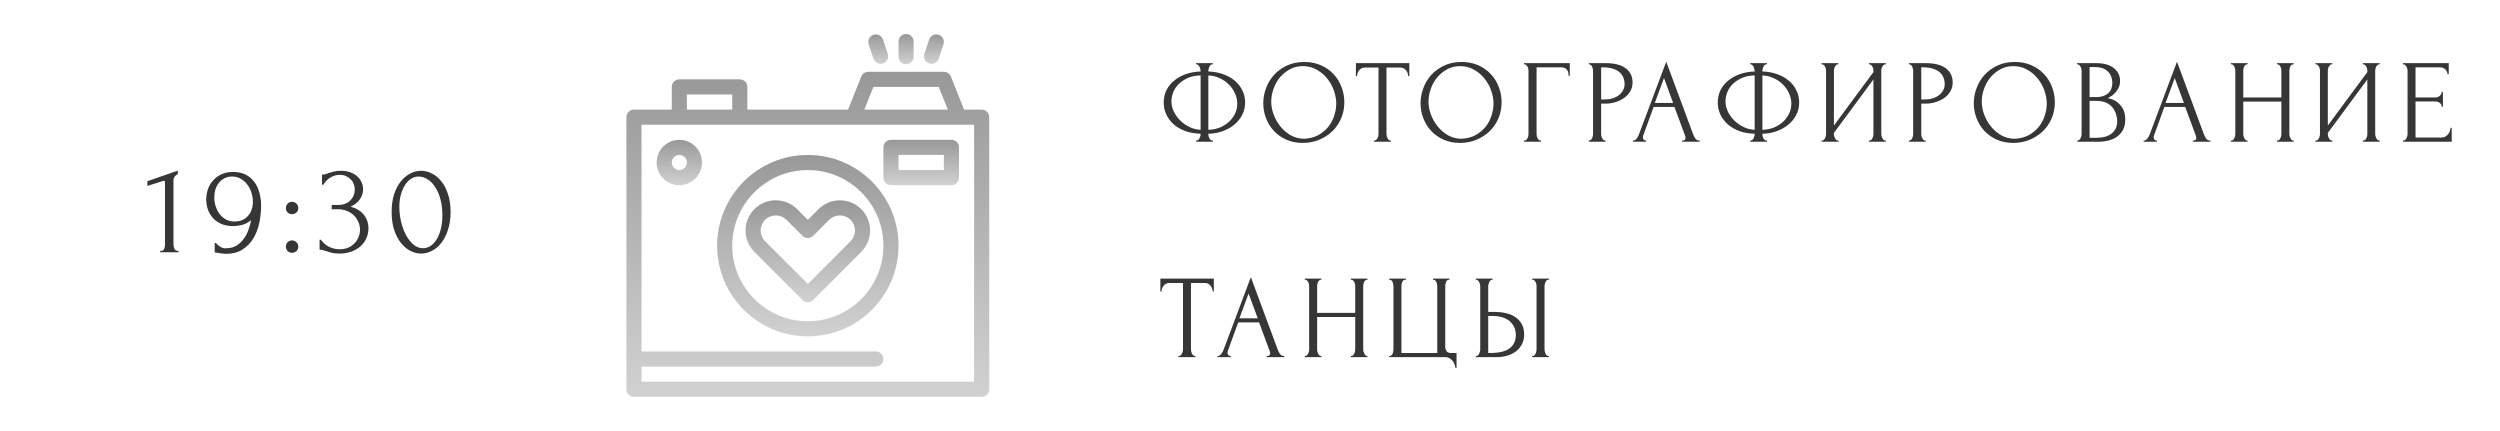
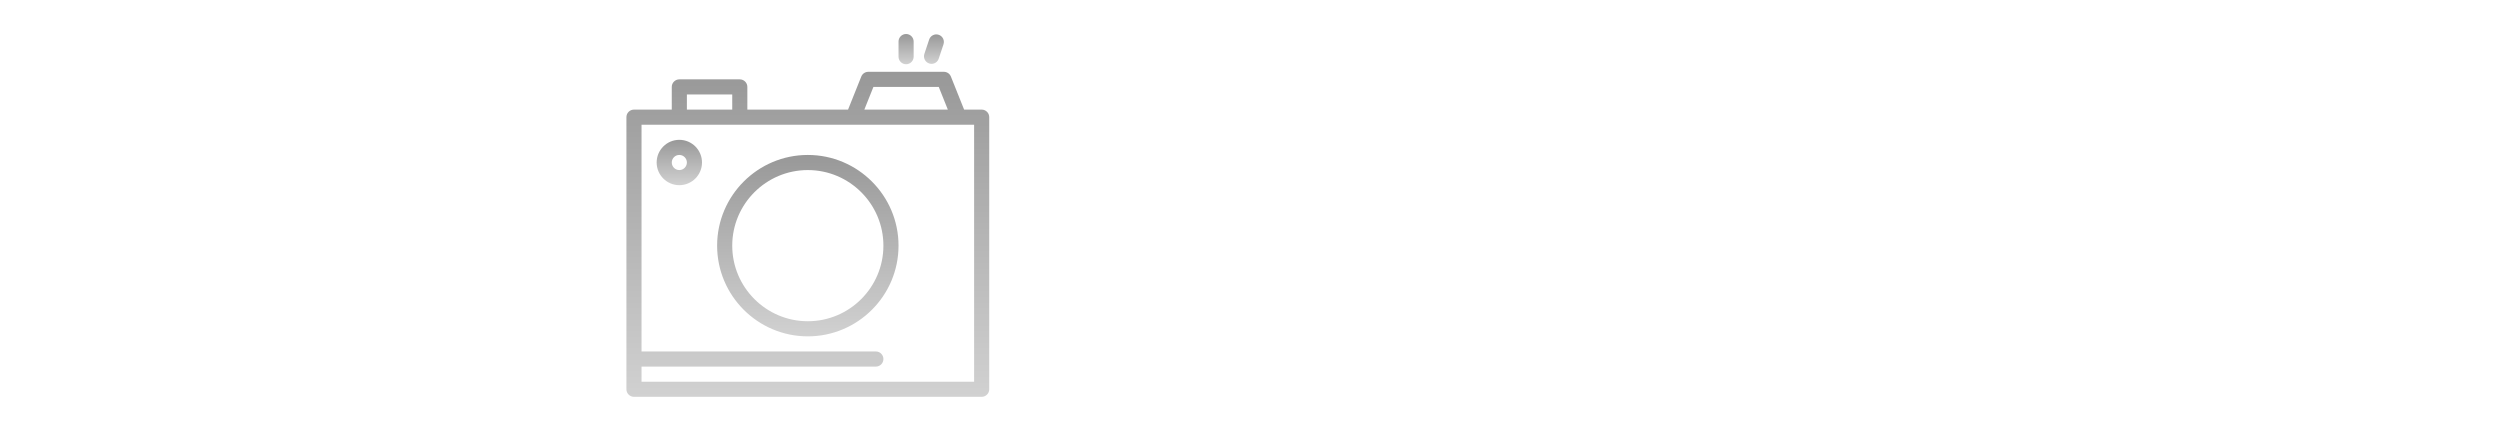
<svg xmlns="http://www.w3.org/2000/svg" width="441" height="76" viewBox="0 0 441 76" fill="none">
-   <path d="M28.253 44.5V44.27C28.622 44.27 28.852 44.163 28.944 43.948C29.051 43.718 29.105 43.45 29.105 43.143V32.126C29.105 31.973 29.028 31.896 28.875 31.896C28.813 31.896 28.729 31.919 28.622 31.965L26 32.793V31.965L31.358 30.102V30.723C31.113 30.83 30.914 30.999 30.761 31.229C30.622 31.459 30.569 31.727 30.599 32.034V43.051C30.599 43.373 30.653 43.657 30.761 43.902C30.868 44.147 31.113 44.27 31.497 44.27V44.5H28.253ZM41.345 39.072C41.897 39.072 42.38 38.98 42.794 38.796C43.208 38.597 43.545 38.336 43.806 38.014C44.082 37.692 44.281 37.324 44.404 36.91C44.542 36.496 44.611 36.067 44.611 35.622C44.611 35.085 44.527 34.549 44.358 34.012C44.205 33.475 43.967 33 43.645 32.586C43.338 32.157 42.955 31.812 42.495 31.551C42.05 31.275 41.537 31.137 40.954 31.137C40.433 31.137 39.973 31.244 39.574 31.459C39.191 31.658 38.861 31.934 38.585 32.287C38.324 32.624 38.125 33.015 37.987 33.46C37.864 33.905 37.803 34.357 37.803 34.817C37.803 35.338 37.88 35.852 38.033 36.358C38.202 36.864 38.432 37.324 38.723 37.738C39.03 38.137 39.398 38.459 39.827 38.704C40.272 38.949 40.778 39.072 41.345 39.072ZM38.102 42.867C38.347 43.174 38.639 43.419 38.976 43.603C39.329 43.787 39.658 43.848 39.965 43.787C40.624 43.787 41.207 43.634 41.713 43.327C42.219 43.02 42.648 42.614 43.001 42.108C43.369 41.602 43.653 41.058 43.852 40.475C44.067 39.877 44.212 39.325 44.289 38.819C43.844 39.218 43.346 39.494 42.794 39.647C42.257 39.8 41.682 39.877 41.069 39.877C40.287 39.877 39.597 39.747 38.999 39.486C38.416 39.21 37.926 38.857 37.527 38.428C37.144 37.983 36.852 37.477 36.653 36.91C36.469 36.343 36.377 35.76 36.377 35.162C36.377 34.564 36.477 33.974 36.676 33.391C36.875 32.808 37.174 32.295 37.573 31.85C37.972 31.39 38.462 31.022 39.045 30.746C39.643 30.47 40.333 30.332 41.115 30.332C41.989 30.332 42.733 30.493 43.346 30.815C43.975 31.137 44.488 31.574 44.887 32.126C45.286 32.663 45.577 33.291 45.761 34.012C45.96 34.733 46.06 35.484 46.06 36.266C46.06 37.278 45.953 38.298 45.738 39.325C45.523 40.337 45.171 41.249 44.68 42.062C44.205 42.859 43.568 43.511 42.771 44.017C41.989 44.523 41.031 44.776 39.896 44.776C39.681 44.776 39.413 44.753 39.091 44.707C38.769 44.661 38.516 44.623 38.332 44.592C38.225 44.577 38.11 44.561 37.987 44.546C37.88 44.531 37.841 44.523 37.872 44.523V42.867H38.102ZM50.435 36.703C50.435 36.396 50.535 36.136 50.734 35.921C50.949 35.706 51.209 35.599 51.516 35.599C51.822 35.599 52.083 35.706 52.298 35.921C52.513 36.136 52.62 36.396 52.62 36.703C52.62 37.01 52.513 37.27 52.298 37.485C52.083 37.684 51.822 37.784 51.516 37.784C51.209 37.784 50.949 37.684 50.734 37.485C50.535 37.27 50.435 37.01 50.435 36.703ZM50.435 43.511C50.435 43.204 50.535 42.944 50.734 42.729C50.949 42.514 51.209 42.407 51.516 42.407C51.822 42.407 52.083 42.514 52.298 42.729C52.513 42.944 52.62 43.204 52.62 43.511C52.62 43.818 52.513 44.078 52.298 44.293C52.083 44.492 51.822 44.592 51.516 44.592C51.209 44.592 50.949 44.492 50.734 44.293C50.535 44.078 50.435 43.818 50.435 43.511ZM56.81 30.792H57.017C57.139 30.792 57.27 30.769 57.408 30.723C57.546 30.677 57.699 30.623 57.868 30.562C58.129 30.47 58.443 30.378 58.811 30.286C59.179 30.179 59.631 30.125 60.168 30.125C60.781 30.125 61.325 30.217 61.801 30.401C62.291 30.57 62.698 30.807 63.02 31.114C63.357 31.405 63.61 31.75 63.779 32.149C63.963 32.548 64.055 32.962 64.055 33.391C64.055 33.989 63.871 34.564 63.503 35.116C63.15 35.668 62.598 36.113 61.847 36.45C62.905 36.757 63.694 37.247 64.216 37.922C64.737 38.597 64.998 39.363 64.998 40.222C64.998 40.866 64.875 41.464 64.63 42.016C64.4 42.553 64.055 43.028 63.595 43.442C63.15 43.841 62.614 44.155 61.985 44.385C61.356 44.615 60.651 44.73 59.869 44.73C59.286 44.73 58.803 44.676 58.42 44.569C58.036 44.462 57.715 44.362 57.454 44.27C57.285 44.209 57.132 44.163 56.994 44.132C56.856 44.086 56.718 44.063 56.58 44.063H56.373V42.292H56.603C57.002 42.844 57.492 43.266 58.075 43.557C58.673 43.833 59.286 43.971 59.915 43.971C60.467 43.971 60.965 43.879 61.41 43.695C61.855 43.496 62.23 43.235 62.537 42.913C62.859 42.591 63.096 42.223 63.25 41.809C63.419 41.395 63.503 40.966 63.503 40.521C63.503 40.061 63.411 39.616 63.227 39.187C63.043 38.742 62.782 38.351 62.445 38.014C62.108 37.677 61.694 37.408 61.203 37.209C60.727 37.01 60.183 36.91 59.57 36.91H58.512V36.151H59.685C60.16 36.151 60.574 36.074 60.927 35.921C61.295 35.768 61.602 35.561 61.847 35.3C62.092 35.039 62.276 34.748 62.399 34.426C62.522 34.104 62.583 33.767 62.583 33.414C62.583 33.092 62.522 32.778 62.399 32.471C62.291 32.164 62.123 31.896 61.893 31.666C61.663 31.421 61.379 31.221 61.042 31.068C60.72 30.915 60.344 30.838 59.915 30.838C59.394 30.838 58.872 30.984 58.351 31.275C57.83 31.566 57.392 32.003 57.04 32.586H56.81V30.792ZM69.087 37.37C69.087 36.189 69.233 35.147 69.524 34.242C69.831 33.337 70.23 32.586 70.72 31.988C71.211 31.375 71.763 30.915 72.376 30.608C73.005 30.286 73.641 30.125 74.285 30.125C74.929 30.125 75.566 30.286 76.194 30.608C76.823 30.915 77.375 31.375 77.85 31.988C78.341 32.586 78.732 33.337 79.023 34.242C79.33 35.147 79.483 36.189 79.483 37.37C79.483 38.566 79.33 39.624 79.023 40.544C78.732 41.449 78.341 42.215 77.85 42.844C77.375 43.457 76.823 43.925 76.194 44.247C75.566 44.569 74.929 44.73 74.285 44.73C73.641 44.73 73.005 44.569 72.376 44.247C71.763 43.925 71.211 43.457 70.72 42.844C70.23 42.215 69.831 41.449 69.524 40.544C69.233 39.624 69.087 38.566 69.087 37.37ZM78.034 37.968C78.034 36.864 77.912 35.89 77.666 35.047C77.421 34.188 77.099 33.475 76.7 32.908C76.317 32.325 75.872 31.888 75.366 31.597C74.876 31.29 74.37 31.137 73.848 31.137C73.327 31.137 72.852 31.29 72.422 31.597C72.008 31.888 71.656 32.279 71.364 32.77C71.073 33.261 70.843 33.828 70.674 34.472C70.521 35.116 70.444 35.791 70.444 36.496C70.444 37.339 70.544 38.198 70.743 39.072C70.943 39.931 71.226 40.713 71.594 41.418C71.962 42.108 72.399 42.675 72.905 43.12C73.427 43.565 73.994 43.787 74.607 43.787C75.052 43.787 75.481 43.664 75.895 43.419C76.309 43.158 76.67 42.783 76.976 42.292C77.298 41.801 77.551 41.196 77.735 40.475C77.935 39.754 78.034 38.919 78.034 37.968Z" fill="#363636" />
  <g clip-path="url(#clip0_4972_3038)">
    <path d="M173.167 19.334H170.069L167.738 13.505C167.536 12.999 167.045 12.667 166.5 12.667H153.167C152.621 12.667 152.131 12.999 151.929 13.505L149.597 19.334H131.833V15.334C131.833 14.597 131.236 14 130.5 14H119.833C119.097 14 118.5 14.597 118.5 15.334V19.334H111.833C111.097 19.334 110.5 19.93 110.5 20.667V68.667C110.5 69.403 111.097 70 111.833 70H173.167C173.903 70 174.5 69.403 174.5 68.667V20.667C174.5 19.93 173.903 19.334 173.167 19.334ZM154.069 15.334H165.597L167.197 19.334H152.47L154.069 15.334ZM121.167 16.667H129.167V19.334H121.167V16.667ZM171.833 67.334H113.167V64.667H154.5C155.236 64.667 155.833 64.07 155.833 63.334C155.833 62.597 155.236 62 154.5 62H113.167V22H150.522H150.527H169.163C169.164 22 169.166 22 169.167 22C169.169 22 169.172 22 169.174 22H171.833V67.334H171.833Z" fill="url(#paint0_linear_4972_3038)" />
    <path d="M142.5 27.334C133.678 27.334 126.5 34.511 126.5 43.334C126.5 52.156 133.678 59.334 142.5 59.334C151.322 59.334 158.5 52.156 158.5 43.334C158.5 34.511 151.322 27.334 142.5 27.334ZM142.5 56.667C135.148 56.667 129.167 50.685 129.167 43.333C129.167 35.981 135.148 30 142.5 30C149.852 30 155.833 35.981 155.833 43.334C155.833 50.686 149.852 56.667 142.5 56.667Z" fill="url(#paint1_linear_4972_3038)" />
-     <path d="M167.833 24.666H157.167C156.431 24.666 155.833 25.263 155.833 26V31.333C155.833 32.07 156.431 32.667 157.167 32.667H167.833C168.57 32.667 169.167 32.07 169.167 31.333V26C169.167 25.264 168.57 24.666 167.833 24.666ZM166.5 30H158.5V27.333H166.5V30Z" fill="url(#paint2_linear_4972_3038)" />
    <path d="M119.833 24.666C117.628 24.666 115.833 26.461 115.833 28.666C115.833 30.872 117.628 32.666 119.833 32.666C122.039 32.666 123.833 30.872 123.833 28.666C123.833 26.461 122.039 24.666 119.833 24.666ZM119.833 30C119.098 30 118.5 29.402 118.5 28.666C118.5 27.931 119.098 27.333 119.833 27.333C120.569 27.333 121.167 27.931 121.167 28.666C121.167 29.402 120.568 30 119.833 30Z" fill="url(#paint3_linear_4972_3038)" />
-     <path d="M144.386 36.896L142.5 38.781L140.614 36.896C139.607 35.888 138.268 35.334 136.843 35.334C135.418 35.334 134.079 35.888 133.072 36.896C130.992 38.975 130.992 42.359 133.072 44.438L141.557 52.923C141.817 53.184 142.159 53.314 142.5 53.314C142.841 53.314 143.182 53.184 143.443 52.923L151.928 44.438C154.007 42.358 154.007 38.975 151.928 36.896C149.848 34.816 146.465 34.816 144.386 36.896ZM150.042 42.552L142.5 50.095L134.958 42.552C133.918 41.513 133.918 39.821 134.958 38.781C135.461 38.278 136.131 38 136.843 38C137.555 38 138.225 38.278 138.729 38.781L141.557 41.61C142.078 42.13 142.922 42.13 143.443 41.61L146.271 38.781C147.311 37.742 149.003 37.741 150.042 38.781C151.082 39.821 151.082 41.513 150.042 42.552Z" fill="url(#paint4_linear_4972_3038)" />
    <path d="M159.833 11.333C160.57 11.333 161.167 10.736 161.167 10V7.333C161.167 6.597 160.57 6 159.833 6C159.097 6 158.5 6.597 158.5 7.333V10C158.5 10.736 159.097 11.333 159.833 11.333Z" fill="url(#paint5_linear_4972_3038)" />
-     <path d="M154.078 10.353C154.264 10.912 154.785 11.265 155.343 11.265C155.483 11.265 155.625 11.243 155.765 11.196C156.463 10.964 156.841 10.208 156.608 9.51L155.765 6.98C155.532 6.282 154.777 5.904 154.078 6.137C153.38 6.369 153.002 7.125 153.235 7.823L154.078 10.353Z" fill="url(#paint6_linear_4972_3038)" />
    <path d="M163.902 11.196C164.042 11.243 164.184 11.265 164.324 11.265C164.882 11.265 165.402 10.912 165.588 10.353L166.432 7.823C166.664 7.125 166.287 6.369 165.588 6.137C164.89 5.904 164.135 6.281 163.902 6.98L163.059 9.51C162.826 10.208 163.203 10.964 163.902 11.196Z" fill="url(#paint7_linear_4972_3038)" />
  </g>
-   <path d="M210.989 11.14H213.95V11.35H213.782C213.684 11.364 213.593 11.413 213.509 11.497C213.439 11.581 213.376 11.679 213.32 11.791C213.264 11.903 213.222 12.029 213.194 12.169C213.166 12.295 213.152 12.407 213.152 12.505V12.61C214.118 12.638 214.993 12.799 215.777 13.093C216.575 13.373 217.261 13.758 217.835 14.248C218.409 14.738 218.85 15.312 219.158 15.97C219.48 16.614 219.641 17.314 219.641 18.07C219.641 18.896 219.459 19.645 219.095 20.317C218.745 20.989 218.269 21.563 217.667 22.039C217.065 22.515 216.372 22.893 215.588 23.173C214.818 23.439 214.006 23.579 213.152 23.593V23.698C213.152 23.796 213.166 23.908 213.194 24.034C213.222 24.16 213.264 24.279 213.32 24.391C213.39 24.503 213.467 24.601 213.551 24.685C213.635 24.755 213.733 24.79 213.845 24.79H213.95V25H210.989V24.79H211.094C211.192 24.79 211.283 24.755 211.367 24.685C211.465 24.601 211.542 24.503 211.598 24.391C211.654 24.279 211.696 24.16 211.724 24.034C211.766 23.908 211.787 23.796 211.787 23.698V23.593C210.807 23.565 209.918 23.411 209.12 23.131C208.322 22.837 207.636 22.445 207.062 21.955C206.502 21.451 206.061 20.87 205.739 20.212C205.431 19.554 205.277 18.84 205.277 18.07C205.277 17.258 205.445 16.523 205.781 15.865C206.131 15.193 206.6 14.626 207.188 14.164C207.776 13.688 208.462 13.317 209.246 13.051C210.044 12.785 210.891 12.638 211.787 12.61V12.505C211.787 12.407 211.766 12.295 211.724 12.169C211.696 12.029 211.654 11.903 211.598 11.791C211.542 11.679 211.472 11.581 211.388 11.497C211.304 11.413 211.213 11.364 211.115 11.35H210.989V11.14ZM206.642 17.86C206.642 18.476 206.782 19.085 207.062 19.687C207.356 20.275 207.741 20.807 208.217 21.283C208.693 21.745 209.239 22.123 209.855 22.417C210.471 22.711 211.115 22.872 211.787 22.9V13.303C210.947 13.317 210.205 13.464 209.561 13.744C208.917 14.024 208.378 14.381 207.944 14.815C207.51 15.235 207.181 15.718 206.957 16.264C206.747 16.796 206.642 17.328 206.642 17.86ZM218.255 18.28C218.255 17.664 218.122 17.062 217.856 16.474C217.59 15.886 217.226 15.361 216.764 14.899C216.302 14.437 215.763 14.066 215.147 13.786C214.531 13.492 213.866 13.331 213.152 13.303V22.9C213.936 22.872 214.643 22.725 215.273 22.459C215.903 22.179 216.435 21.829 216.869 21.409C217.317 20.975 217.66 20.492 217.898 19.96C218.136 19.414 218.255 18.854 218.255 18.28ZM230.085 10.93C231.177 10.93 232.157 11.126 233.025 11.518C233.893 11.896 234.628 12.414 235.23 13.072C235.846 13.716 236.315 14.472 236.637 15.34C236.973 16.194 237.141 17.09 237.141 18.028C237.141 19.078 236.945 20.044 236.553 20.926C236.175 21.808 235.65 22.564 234.978 23.194C234.306 23.824 233.522 24.321 232.626 24.685C231.744 25.035 230.799 25.21 229.791 25.21C228.713 25.21 227.74 25.014 226.872 24.622C226.018 24.23 225.29 23.712 224.688 23.068C224.1 22.424 223.645 21.682 223.323 20.842C223.001 20.002 222.84 19.127 222.84 18.217C222.84 17.321 223.001 16.439 223.323 15.571C223.645 14.689 224.114 13.905 224.73 13.219C225.36 12.533 226.123 11.98 227.019 11.56C227.915 11.14 228.937 10.93 230.085 10.93ZM230.064 24.475C231.002 24.433 231.821 24.223 232.521 23.845C233.235 23.453 233.83 22.963 234.306 22.375C234.782 21.773 235.132 21.115 235.356 20.401C235.594 19.687 235.713 18.98 235.713 18.28C235.713 17.51 235.573 16.733 235.293 15.949C235.013 15.165 234.614 14.458 234.096 13.828C233.578 13.184 232.955 12.666 232.227 12.274C231.513 11.868 230.708 11.665 229.812 11.665C228.944 11.665 228.167 11.861 227.481 12.253C226.795 12.631 226.207 13.121 225.717 13.723C225.241 14.325 224.877 14.997 224.625 15.739C224.373 16.481 224.247 17.209 224.247 17.923C224.247 18.693 224.394 19.47 224.688 20.254C224.982 21.024 225.388 21.724 225.906 22.354C226.424 22.984 227.033 23.495 227.733 23.887C228.447 24.279 229.224 24.475 230.064 24.475ZM245.248 24.79H245.353V25H242.371V24.79H242.476C242.588 24.79 242.686 24.748 242.77 24.664C242.854 24.58 242.924 24.482 242.98 24.37C243.05 24.258 243.099 24.139 243.127 24.013C243.155 23.873 243.169 23.747 243.169 23.635V11.917H240.733C240.509 11.917 240.313 11.966 240.145 12.064C239.977 12.162 239.837 12.288 239.725 12.442C239.613 12.582 239.529 12.743 239.473 12.925C239.417 13.093 239.389 13.261 239.389 13.429H239.179V11.14H248.608V13.429H248.398C248.398 13.261 248.37 13.093 248.314 12.925C248.258 12.743 248.174 12.582 248.062 12.442C247.95 12.288 247.81 12.162 247.642 12.064C247.474 11.966 247.278 11.917 247.054 11.917H244.576V23.635C244.576 23.747 244.59 23.873 244.618 24.013C244.646 24.139 244.688 24.258 244.744 24.37C244.814 24.482 244.884 24.58 244.954 24.664C245.038 24.748 245.136 24.79 245.248 24.79ZM257.828 10.93C258.92 10.93 259.9 11.126 260.768 11.518C261.636 11.896 262.371 12.414 262.973 13.072C263.589 13.716 264.058 14.472 264.38 15.34C264.716 16.194 264.884 17.09 264.884 18.028C264.884 19.078 264.688 20.044 264.296 20.926C263.918 21.808 263.393 22.564 262.721 23.194C262.049 23.824 261.265 24.321 260.369 24.685C259.487 25.035 258.542 25.21 257.534 25.21C256.456 25.21 255.483 25.014 254.615 24.622C253.761 24.23 253.033 23.712 252.431 23.068C251.843 22.424 251.388 21.682 251.066 20.842C250.744 20.002 250.583 19.127 250.583 18.217C250.583 17.321 250.744 16.439 251.066 15.571C251.388 14.689 251.857 13.905 252.473 13.219C253.103 12.533 253.866 11.98 254.762 11.56C255.658 11.14 256.68 10.93 257.828 10.93ZM257.807 24.475C258.745 24.433 259.564 24.223 260.264 23.845C260.978 23.453 261.573 22.963 262.049 22.375C262.525 21.773 262.875 21.115 263.099 20.401C263.337 19.687 263.456 18.98 263.456 18.28C263.456 17.51 263.316 16.733 263.036 15.949C262.756 15.165 262.357 14.458 261.839 13.828C261.321 13.184 260.698 12.666 259.97 12.274C259.256 11.868 258.451 11.665 257.555 11.665C256.687 11.665 255.91 11.861 255.224 12.253C254.538 12.631 253.95 13.121 253.46 13.723C252.984 14.325 252.62 14.997 252.368 15.739C252.116 16.481 251.99 17.209 251.99 17.923C251.99 18.693 252.137 19.47 252.431 20.254C252.725 21.024 253.131 21.724 253.649 22.354C254.167 22.984 254.776 23.495 255.476 23.887C256.19 24.279 256.967 24.475 257.807 24.475ZM271.745 24.79H271.85V25H268.826V24.79H268.931C269.043 24.79 269.141 24.755 269.225 24.685C269.309 24.601 269.379 24.503 269.435 24.391C269.505 24.279 269.554 24.16 269.582 24.034C269.61 23.908 269.624 23.789 269.624 23.677V12.442C269.624 12.344 269.61 12.232 269.582 12.106C269.554 11.98 269.505 11.861 269.435 11.749C269.379 11.637 269.309 11.546 269.225 11.476C269.141 11.392 269.043 11.35 268.931 11.35H268.826V11.14H276.911V13.366H276.701C276.701 12.862 276.589 12.491 276.365 12.253C276.155 12.001 275.819 11.875 275.357 11.875H271.052V23.677C271.052 23.789 271.066 23.908 271.094 24.034C271.122 24.16 271.164 24.279 271.22 24.391C271.29 24.503 271.367 24.601 271.451 24.685C271.535 24.755 271.633 24.79 271.745 24.79ZM280.257 11.14H283.239C284.793 11.14 285.969 11.441 286.767 12.043C287.579 12.631 287.985 13.471 287.985 14.563C287.985 15.151 287.845 15.676 287.565 16.138C287.285 16.6 286.914 16.992 286.452 17.314C286.004 17.622 285.493 17.86 284.919 18.028C284.359 18.196 283.799 18.28 283.239 18.28H282.441V23.635C282.441 23.747 282.455 23.873 282.483 24.013C282.511 24.139 282.553 24.258 282.609 24.37C282.679 24.482 282.749 24.58 282.819 24.664C282.903 24.748 283.001 24.79 283.113 24.79H283.218V25H280.257V24.79H280.362C280.46 24.79 280.551 24.748 280.635 24.664C280.719 24.58 280.789 24.482 280.845 24.37C280.901 24.258 280.943 24.139 280.971 24.013C280.999 23.873 281.013 23.747 281.013 23.635V12.442C281.013 12.246 280.957 12.022 280.845 11.77C280.733 11.518 280.572 11.378 280.362 11.35H280.257V11.14ZM282.441 11.875V17.545H283.071C283.631 17.545 284.128 17.468 284.562 17.314C285.01 17.16 285.381 16.957 285.675 16.705C285.969 16.453 286.193 16.166 286.347 15.844C286.501 15.522 286.578 15.193 286.578 14.857C286.578 14.451 286.508 14.073 286.368 13.723C286.242 13.359 286.025 13.044 285.717 12.778C285.423 12.498 285.031 12.281 284.541 12.127C284.051 11.959 283.449 11.875 282.735 11.875H282.441ZM296.716 24.79H296.821C297.157 24.79 297.325 24.636 297.325 24.328C297.325 24.216 297.304 24.097 297.262 23.971L295.372 18.868H291.697L289.87 23.887C289.828 23.999 289.807 24.104 289.807 24.202C289.807 24.384 289.856 24.531 289.954 24.643C290.052 24.741 290.157 24.79 290.269 24.79H290.374V25H288.043V24.79H288.148C288.33 24.79 288.505 24.685 288.673 24.475C288.855 24.251 289.002 23.992 289.114 23.698L293.923 10.888L298.627 23.572C298.725 23.852 298.858 24.125 299.026 24.391C299.208 24.657 299.439 24.79 299.719 24.79H299.824V25H296.716V24.79ZM291.907 18.154H295.141L293.524 13.765L291.907 18.154ZM308.725 11.14H311.686V11.35H311.518C311.42 11.364 311.329 11.413 311.245 11.497C311.175 11.581 311.112 11.679 311.056 11.791C311 11.903 310.958 12.029 310.93 12.169C310.902 12.295 310.888 12.407 310.888 12.505V12.61C311.854 12.638 312.729 12.799 313.513 13.093C314.311 13.373 314.997 13.758 315.571 14.248C316.145 14.738 316.586 15.312 316.894 15.97C317.216 16.614 317.377 17.314 317.377 18.07C317.377 18.896 317.195 19.645 316.831 20.317C316.481 20.989 316.005 21.563 315.403 22.039C314.801 22.515 314.108 22.893 313.324 23.173C312.554 23.439 311.742 23.579 310.888 23.593V23.698C310.888 23.796 310.902 23.908 310.93 24.034C310.958 24.16 311 24.279 311.056 24.391C311.126 24.503 311.203 24.601 311.287 24.685C311.371 24.755 311.469 24.79 311.581 24.79H311.686V25H308.725V24.79H308.83C308.928 24.79 309.019 24.755 309.103 24.685C309.201 24.601 309.278 24.503 309.334 24.391C309.39 24.279 309.432 24.16 309.46 24.034C309.502 23.908 309.523 23.796 309.523 23.698V23.593C308.543 23.565 307.654 23.411 306.856 23.131C306.058 22.837 305.372 22.445 304.798 21.955C304.238 21.451 303.797 20.87 303.475 20.212C303.167 19.554 303.013 18.84 303.013 18.07C303.013 17.258 303.181 16.523 303.517 15.865C303.867 15.193 304.336 14.626 304.924 14.164C305.512 13.688 306.198 13.317 306.982 13.051C307.78 12.785 308.627 12.638 309.523 12.61V12.505C309.523 12.407 309.502 12.295 309.46 12.169C309.432 12.029 309.39 11.903 309.334 11.791C309.278 11.679 309.208 11.581 309.124 11.497C309.04 11.413 308.949 11.364 308.851 11.35H308.725V11.14ZM304.378 17.86C304.378 18.476 304.518 19.085 304.798 19.687C305.092 20.275 305.477 20.807 305.953 21.283C306.429 21.745 306.975 22.123 307.591 22.417C308.207 22.711 308.851 22.872 309.523 22.9V13.303C308.683 13.317 307.941 13.464 307.297 13.744C306.653 14.024 306.114 14.381 305.68 14.815C305.246 15.235 304.917 15.718 304.693 16.264C304.483 16.796 304.378 17.328 304.378 17.86ZM315.991 18.28C315.991 17.664 315.858 17.062 315.592 16.474C315.326 15.886 314.962 15.361 314.5 14.899C314.038 14.437 313.499 14.066 312.883 13.786C312.267 13.492 311.602 13.331 310.888 13.303V22.9C311.672 22.872 312.379 22.725 313.009 22.459C313.639 22.179 314.171 21.829 314.605 21.409C315.053 20.975 315.396 20.492 315.634 19.96C315.872 19.414 315.991 18.854 315.991 18.28ZM329.676 24.79H329.781C329.893 24.79 329.991 24.755 330.075 24.685C330.159 24.601 330.229 24.503 330.285 24.391C330.355 24.265 330.404 24.139 330.432 24.013C330.46 23.873 330.474 23.747 330.474 23.635V14.017L323.502 23.446V23.635C323.502 23.747 323.516 23.873 323.544 24.013C323.586 24.139 323.635 24.258 323.691 24.37C323.747 24.482 323.817 24.58 323.901 24.664C323.985 24.748 324.083 24.79 324.195 24.79H324.3V25H321.318V24.79H321.423C321.535 24.79 321.633 24.755 321.717 24.685C321.801 24.601 321.871 24.503 321.927 24.391C321.997 24.265 322.046 24.139 322.074 24.013C322.102 23.873 322.116 23.747 322.116 23.635V12.442C322.116 12.344 322.102 12.232 322.074 12.106C322.046 11.98 321.997 11.861 321.927 11.749C321.871 11.637 321.801 11.546 321.717 11.476C321.633 11.392 321.535 11.35 321.423 11.35H321.318V11.14H324.3V11.35H324.132C324.034 11.364 323.943 11.413 323.859 11.497C323.789 11.581 323.726 11.679 323.67 11.791C323.614 11.889 323.572 12.001 323.544 12.127C323.516 12.239 323.502 12.344 323.502 12.442V22.144L330.474 12.715V12.442C330.474 12.344 330.46 12.232 330.432 12.106C330.404 11.98 330.355 11.861 330.285 11.749C330.229 11.637 330.159 11.546 330.075 11.476C329.991 11.392 329.893 11.35 329.781 11.35H329.676V11.14H332.658V11.35H332.553C332.441 11.35 332.343 11.392 332.259 11.476C332.175 11.546 332.105 11.637 332.049 11.749C331.993 11.861 331.944 11.98 331.902 12.106C331.874 12.232 331.86 12.344 331.86 12.442V23.635C331.86 23.747 331.874 23.866 331.902 23.992C331.944 24.118 331.993 24.244 332.049 24.37C332.105 24.482 332.175 24.58 332.259 24.664C332.343 24.748 332.441 24.79 332.553 24.79H332.658V25H329.676V24.79ZM336.727 11.14H339.709C341.263 11.14 342.439 11.441 343.237 12.043C344.049 12.631 344.455 13.471 344.455 14.563C344.455 15.151 344.315 15.676 344.035 16.138C343.755 16.6 343.384 16.992 342.922 17.314C342.474 17.622 341.963 17.86 341.389 18.028C340.829 18.196 340.269 18.28 339.709 18.28H338.911V23.635C338.911 23.747 338.925 23.873 338.953 24.013C338.981 24.139 339.023 24.258 339.079 24.37C339.149 24.482 339.219 24.58 339.289 24.664C339.373 24.748 339.471 24.79 339.583 24.79H339.688V25H336.727V24.79H336.832C336.93 24.79 337.021 24.748 337.105 24.664C337.189 24.58 337.259 24.482 337.315 24.37C337.371 24.258 337.413 24.139 337.441 24.013C337.469 23.873 337.483 23.747 337.483 23.635V12.442C337.483 12.246 337.427 12.022 337.315 11.77C337.203 11.518 337.042 11.378 336.832 11.35H336.727V11.14ZM338.911 11.875V17.545H339.541C340.101 17.545 340.598 17.468 341.032 17.314C341.48 17.16 341.851 16.957 342.145 16.705C342.439 16.453 342.663 16.166 342.817 15.844C342.971 15.522 343.048 15.193 343.048 14.857C343.048 14.451 342.978 14.073 342.838 13.723C342.712 13.359 342.495 13.044 342.187 12.778C341.893 12.498 341.501 12.281 341.011 12.127C340.521 11.959 339.919 11.875 339.205 11.875H338.911ZM355.42 10.93C356.512 10.93 357.492 11.126 358.36 11.518C359.228 11.896 359.963 12.414 360.565 13.072C361.181 13.716 361.65 14.472 361.972 15.34C362.308 16.194 362.476 17.09 362.476 18.028C362.476 19.078 362.28 20.044 361.888 20.926C361.51 21.808 360.985 22.564 360.313 23.194C359.641 23.824 358.857 24.321 357.961 24.685C357.079 25.035 356.134 25.21 355.126 25.21C354.048 25.21 353.075 25.014 352.207 24.622C351.353 24.23 350.625 23.712 350.023 23.068C349.435 22.424 348.98 21.682 348.658 20.842C348.336 20.002 348.175 19.127 348.175 18.217C348.175 17.321 348.336 16.439 348.658 15.571C348.98 14.689 349.449 13.905 350.065 13.219C350.695 12.533 351.458 11.98 352.354 11.56C353.25 11.14 354.272 10.93 355.42 10.93ZM355.399 24.475C356.337 24.433 357.156 24.223 357.856 23.845C358.57 23.453 359.165 22.963 359.641 22.375C360.117 21.773 360.467 21.115 360.691 20.401C360.929 19.687 361.048 18.98 361.048 18.28C361.048 17.51 360.908 16.733 360.628 15.949C360.348 15.165 359.949 14.458 359.431 13.828C358.913 13.184 358.29 12.666 357.562 12.274C356.848 11.868 356.043 11.665 355.147 11.665C354.279 11.665 353.502 11.861 352.816 12.253C352.13 12.631 351.542 13.121 351.052 13.723C350.576 14.325 350.212 14.997 349.96 15.739C349.708 16.481 349.582 17.209 349.582 17.923C349.582 18.693 349.729 19.47 350.023 20.254C350.317 21.024 350.723 21.724 351.241 22.354C351.759 22.984 352.368 23.495 353.068 23.887C353.782 24.279 354.559 24.475 355.399 24.475ZM366.419 24.79H366.524C366.622 24.79 366.713 24.748 366.797 24.664C366.881 24.58 366.951 24.482 367.007 24.37C367.077 24.258 367.126 24.139 367.154 24.013C367.182 23.873 367.196 23.747 367.196 23.635V12.463C367.196 12.365 367.182 12.253 367.154 12.127C367.126 12.001 367.077 11.882 367.007 11.77C366.951 11.644 366.874 11.546 366.776 11.476C366.692 11.392 366.594 11.35 366.482 11.35H366.377V11.14H369.821C371.123 11.14 372.138 11.427 372.866 12.001C373.608 12.575 373.979 13.338 373.979 14.29C373.979 14.696 373.909 15.06 373.769 15.382C373.629 15.704 373.447 15.991 373.223 16.243C373.013 16.495 372.782 16.712 372.53 16.894C372.278 17.062 372.04 17.202 371.816 17.314C372.404 17.426 372.894 17.615 373.286 17.881C373.678 18.147 373.993 18.455 374.231 18.805C374.483 19.141 374.658 19.505 374.756 19.897C374.854 20.289 374.903 20.674 374.903 21.052C374.903 21.78 374.77 22.396 374.504 22.9C374.238 23.39 373.881 23.796 373.433 24.118C372.999 24.426 372.495 24.65 371.921 24.79C371.361 24.93 370.78 25 370.178 25H366.419V24.79ZM373.475 21.178C373.363 20.1 372.999 19.267 372.383 18.679C371.767 18.091 370.899 17.797 369.779 17.797H368.603V24.307H369.821C370.955 24.307 371.844 24.055 372.488 23.551C373.146 23.033 373.475 22.319 373.475 21.409V21.178ZM372.614 14.479C372.572 13.667 372.285 13.023 371.753 12.547C371.235 12.071 370.535 11.833 369.653 11.833H368.603V17.125H369.695C370.283 17.125 370.759 17.048 371.123 16.894C371.501 16.74 371.802 16.544 372.026 16.306C372.25 16.054 372.404 15.781 372.488 15.487C372.572 15.193 372.614 14.906 372.614 14.626V14.479ZM386.815 24.79H386.92C387.256 24.79 387.424 24.636 387.424 24.328C387.424 24.216 387.403 24.097 387.361 23.971L385.471 18.868H381.796L379.969 23.887C379.927 23.999 379.906 24.104 379.906 24.202C379.906 24.384 379.955 24.531 380.053 24.643C380.151 24.741 380.256 24.79 380.368 24.79H380.473V25H378.142V24.79H378.247C378.429 24.79 378.604 24.685 378.772 24.475C378.954 24.251 379.101 23.992 379.213 23.698L384.022 10.888L388.726 23.572C388.824 23.852 388.957 24.125 389.125 24.391C389.307 24.657 389.538 24.79 389.818 24.79H389.923V25H386.815V24.79ZM382.006 18.154H385.24L383.623 13.765L382.006 18.154ZM401.659 24.79H401.764C401.862 24.79 401.953 24.755 402.037 24.685C402.121 24.601 402.191 24.503 402.247 24.391C402.317 24.265 402.366 24.139 402.394 24.013C402.422 23.873 402.436 23.747 402.436 23.635V17.923H395.716V23.635C395.716 23.747 395.73 23.873 395.758 24.013C395.786 24.139 395.828 24.258 395.884 24.37C395.94 24.482 396.003 24.58 396.073 24.664C396.157 24.748 396.255 24.79 396.367 24.79H396.472V25H393.532V24.79H393.637C393.735 24.79 393.826 24.755 393.91 24.685C393.994 24.601 394.064 24.503 394.12 24.391C394.19 24.265 394.239 24.139 394.267 24.013C394.295 23.873 394.309 23.747 394.309 23.635V12.442C394.309 12.344 394.295 12.232 394.267 12.106C394.239 11.98 394.197 11.861 394.141 11.749C394.085 11.637 394.015 11.546 393.931 11.476C393.847 11.392 393.749 11.35 393.637 11.35H393.532V11.14H396.472V11.35H396.367C396.255 11.35 396.157 11.392 396.073 11.476C395.989 11.546 395.919 11.637 395.863 11.749C395.821 11.861 395.786 11.98 395.758 12.106C395.73 12.232 395.716 12.344 395.716 12.442V17.188H402.436V12.442C402.436 12.344 402.422 12.232 402.394 12.106C402.366 11.98 402.324 11.861 402.268 11.749C402.212 11.637 402.142 11.546 402.058 11.476C401.974 11.392 401.876 11.35 401.764 11.35H401.659V11.14H404.599V11.35H404.494C404.382 11.35 404.284 11.392 404.2 11.476C404.116 11.546 404.046 11.637 403.99 11.749C403.948 11.861 403.913 11.98 403.885 12.106C403.857 12.232 403.843 12.344 403.843 12.442V23.635C403.843 23.747 403.857 23.873 403.885 24.013C403.927 24.139 403.976 24.258 404.032 24.37C404.088 24.482 404.151 24.58 404.221 24.664C404.305 24.748 404.396 24.79 404.494 24.79H404.599V25H401.659V24.79ZM416.802 24.79H416.907C417.019 24.79 417.117 24.755 417.201 24.685C417.285 24.601 417.355 24.503 417.411 24.391C417.481 24.265 417.53 24.139 417.558 24.013C417.586 23.873 417.6 23.747 417.6 23.635V14.017L410.628 23.446V23.635C410.628 23.747 410.642 23.873 410.67 24.013C410.712 24.139 410.761 24.258 410.817 24.37C410.873 24.482 410.943 24.58 411.027 24.664C411.111 24.748 411.209 24.79 411.321 24.79H411.426V25H408.444V24.79H408.549C408.661 24.79 408.759 24.755 408.843 24.685C408.927 24.601 408.997 24.503 409.053 24.391C409.123 24.265 409.172 24.139 409.2 24.013C409.228 23.873 409.242 23.747 409.242 23.635V12.442C409.242 12.344 409.228 12.232 409.2 12.106C409.172 11.98 409.123 11.861 409.053 11.749C408.997 11.637 408.927 11.546 408.843 11.476C408.759 11.392 408.661 11.35 408.549 11.35H408.444V11.14H411.426V11.35H411.258C411.16 11.364 411.069 11.413 410.985 11.497C410.915 11.581 410.852 11.679 410.796 11.791C410.74 11.889 410.698 12.001 410.67 12.127C410.642 12.239 410.628 12.344 410.628 12.442V22.144L417.6 12.715V12.442C417.6 12.344 417.586 12.232 417.558 12.106C417.53 11.98 417.481 11.861 417.411 11.749C417.355 11.637 417.285 11.546 417.201 11.476C417.117 11.392 417.019 11.35 416.907 11.35H416.802V11.14H419.784V11.35H419.679C419.567 11.35 419.469 11.392 419.385 11.476C419.301 11.546 419.231 11.637 419.175 11.749C419.119 11.861 419.07 11.98 419.028 12.106C419 12.232 418.986 12.344 418.986 12.442V23.635C418.986 23.747 419 23.866 419.028 23.992C419.07 24.118 419.119 24.244 419.175 24.37C419.231 24.482 419.301 24.58 419.385 24.664C419.469 24.748 419.567 24.79 419.679 24.79H419.784V25H416.802V24.79ZM423.874 24.79H423.979C424.091 24.79 424.189 24.755 424.273 24.685C424.357 24.601 424.427 24.503 424.483 24.391C424.553 24.279 424.602 24.16 424.63 24.034C424.672 23.908 424.693 23.789 424.693 23.677V12.442C424.693 12.344 424.672 12.232 424.63 12.106C424.602 11.98 424.553 11.861 424.483 11.749C424.427 11.637 424.357 11.546 424.273 11.476C424.189 11.392 424.091 11.35 423.979 11.35H423.874V11.14H431.959V13.093H431.749C431.721 12.771 431.595 12.491 431.371 12.253C431.147 12.001 430.797 11.875 430.321 11.875H426.1V17.188H429.586C429.908 17.188 430.174 17.09 430.384 16.894C430.608 16.698 430.72 16.467 430.72 16.201H430.93V18.826H430.72C430.72 18.574 430.615 18.357 430.405 18.175C430.195 17.993 429.922 17.902 429.586 17.902H426.1V24.265H430.699C430.965 24.265 431.196 24.202 431.392 24.076C431.588 23.95 431.749 23.803 431.875 23.635C432.015 23.453 432.113 23.264 432.169 23.068C432.239 22.858 432.274 22.683 432.274 22.543H432.484V25H423.874V24.79ZM210.758 62.79H210.863V63H207.881V62.79H207.986C208.098 62.79 208.196 62.748 208.28 62.664C208.364 62.58 208.434 62.482 208.49 62.37C208.56 62.258 208.609 62.139 208.637 62.013C208.665 61.873 208.679 61.747 208.679 61.635V49.917H206.243C206.019 49.917 205.823 49.966 205.655 50.064C205.487 50.162 205.347 50.288 205.235 50.442C205.123 50.582 205.039 50.743 204.983 50.925C204.927 51.093 204.899 51.261 204.899 51.429H204.689V49.14H214.118V51.429H213.908C213.908 51.261 213.88 51.093 213.824 50.925C213.768 50.743 213.684 50.582 213.572 50.442C213.46 50.288 213.32 50.162 213.152 50.064C212.984 49.966 212.788 49.917 212.564 49.917H210.086V61.635C210.086 61.747 210.1 61.873 210.128 62.013C210.156 62.139 210.198 62.258 210.254 62.37C210.324 62.482 210.394 62.58 210.464 62.664C210.548 62.748 210.646 62.79 210.758 62.79ZM223.442 62.79H223.547C223.883 62.79 224.051 62.636 224.051 62.328C224.051 62.216 224.03 62.097 223.988 61.971L222.098 56.868H218.423L216.596 61.887C216.554 61.999 216.533 62.104 216.533 62.202C216.533 62.384 216.582 62.531 216.68 62.643C216.778 62.741 216.883 62.79 216.995 62.79H217.1V63H214.769V62.79H214.874C215.056 62.79 215.231 62.685 215.399 62.475C215.581 62.251 215.728 61.992 215.84 61.698L220.649 48.888L225.353 61.572C225.451 61.852 225.584 62.125 225.752 62.391C225.934 62.657 226.165 62.79 226.445 62.79H226.55V63H223.442V62.79ZM218.633 56.154H221.867L220.25 51.765L218.633 56.154ZM238.286 62.79H238.391C238.489 62.79 238.58 62.755 238.664 62.685C238.748 62.601 238.818 62.503 238.874 62.391C238.944 62.265 238.993 62.139 239.021 62.013C239.049 61.873 239.063 61.747 239.063 61.635V55.923H232.343V61.635C232.343 61.747 232.357 61.873 232.385 62.013C232.413 62.139 232.455 62.258 232.511 62.37C232.567 62.482 232.63 62.58 232.7 62.664C232.784 62.748 232.882 62.79 232.994 62.79H233.099V63H230.159V62.79H230.264C230.362 62.79 230.453 62.755 230.537 62.685C230.621 62.601 230.691 62.503 230.747 62.391C230.817 62.265 230.866 62.139 230.894 62.013C230.922 61.873 230.936 61.747 230.936 61.635V50.442C230.936 50.344 230.922 50.232 230.894 50.106C230.866 49.98 230.824 49.861 230.768 49.749C230.712 49.637 230.642 49.546 230.558 49.476C230.474 49.392 230.376 49.35 230.264 49.35H230.159V49.14H233.099V49.35H232.994C232.882 49.35 232.784 49.392 232.7 49.476C232.616 49.546 232.546 49.637 232.49 49.749C232.448 49.861 232.413 49.98 232.385 50.106C232.357 50.232 232.343 50.344 232.343 50.442V55.188H239.063V50.442C239.063 50.344 239.049 50.232 239.021 50.106C238.993 49.98 238.951 49.861 238.895 49.749C238.839 49.637 238.769 49.546 238.685 49.476C238.601 49.392 238.503 49.35 238.391 49.35H238.286V49.14H241.226V49.35H241.121C241.009 49.35 240.911 49.392 240.827 49.476C240.743 49.546 240.673 49.637 240.617 49.749C240.575 49.861 240.54 49.98 240.512 50.106C240.484 50.232 240.47 50.344 240.47 50.442V61.635C240.47 61.747 240.484 61.873 240.512 62.013C240.554 62.139 240.603 62.258 240.659 62.37C240.715 62.482 240.778 62.58 240.848 62.664C240.932 62.748 241.023 62.79 241.121 62.79H241.226V63H238.286V62.79ZM245.049 62.79H245.154C245.28 62.79 245.385 62.748 245.469 62.664C245.553 62.58 245.616 62.482 245.658 62.37C245.714 62.258 245.749 62.139 245.763 62.013C245.791 61.873 245.805 61.747 245.805 61.635V50.505C245.805 50.407 245.791 50.288 245.763 50.148C245.749 50.008 245.714 49.882 245.658 49.77C245.616 49.658 245.553 49.56 245.469 49.476C245.385 49.392 245.28 49.35 245.154 49.35H245.049V49.14H248.01V49.35H247.8C247.688 49.364 247.59 49.413 247.506 49.497C247.436 49.581 247.38 49.679 247.338 49.791C247.296 49.903 247.261 50.029 247.233 50.169C247.219 50.295 247.212 50.407 247.212 50.505V62.265H253.533V50.505C253.533 50.407 253.519 50.295 253.491 50.169C253.477 50.029 253.442 49.903 253.386 49.791C253.344 49.679 253.281 49.581 253.197 49.497C253.113 49.413 253.015 49.364 252.903 49.35H252.777V49.14H255.696V49.35H255.507C255.395 49.364 255.304 49.413 255.234 49.497C255.164 49.581 255.108 49.679 255.066 49.791C255.024 49.903 254.989 50.029 254.961 50.169C254.947 50.295 254.94 50.407 254.94 50.505V61.131C254.94 61.411 255.01 61.67 255.15 61.908C255.304 62.146 255.549 62.265 255.885 62.265H256.935V64.89H256.725C256.711 64.708 256.662 64.505 256.578 64.281C256.508 64.071 256.396 63.868 256.242 63.672C256.102 63.49 255.92 63.329 255.696 63.189C255.486 63.063 255.234 63 254.94 63H245.049V62.79ZM260.337 62.79H260.442C260.54 62.79 260.631 62.755 260.715 62.685C260.799 62.601 260.869 62.503 260.925 62.391C260.981 62.279 261.023 62.16 261.051 62.034C261.093 61.908 261.114 61.796 261.114 61.698V50.505C261.114 50.407 261.1 50.288 261.072 50.148C261.044 50.008 260.995 49.882 260.925 49.77C260.869 49.658 260.799 49.56 260.715 49.476C260.631 49.392 260.54 49.35 260.442 49.35H260.337V49.14H263.298V49.35H263.151C262.955 49.378 262.801 49.532 262.689 49.812C262.577 50.078 262.521 50.309 262.521 50.505V55.02H263.697C264.341 55.02 264.971 55.09 265.587 55.23C266.217 55.356 266.77 55.58 267.246 55.902C267.736 56.21 268.128 56.623 268.422 57.141C268.716 57.645 268.863 58.275 268.863 59.031C268.863 59.647 268.737 60.2 268.485 60.69C268.233 61.18 267.89 61.6 267.456 61.95C267.022 62.286 266.504 62.545 265.902 62.727C265.314 62.909 264.677 63 263.991 63H260.337V62.79ZM262.836 62.265C264.46 62.265 265.622 61.985 266.322 61.425C267.036 60.865 267.393 60.095 267.393 59.115C267.393 58.121 267.036 57.309 266.322 56.679C265.622 56.049 264.586 55.734 263.214 55.734H262.521V62.265H262.836ZM270.27 49.14H273.231V49.35H273.063C272.965 49.364 272.874 49.413 272.79 49.497C272.72 49.581 272.657 49.679 272.601 49.791C272.559 49.889 272.524 50.001 272.496 50.127C272.468 50.239 272.454 50.344 272.454 50.442V61.635C272.454 61.747 272.468 61.866 272.496 61.992C272.524 62.118 272.566 62.244 272.622 62.37C272.678 62.482 272.741 62.58 272.811 62.664C272.895 62.734 272.986 62.776 273.084 62.79H273.231V63H270.27V62.79H270.375C270.487 62.79 270.585 62.755 270.669 62.685C270.753 62.601 270.823 62.503 270.879 62.391C270.935 62.265 270.977 62.139 271.005 62.013C271.033 61.873 271.047 61.747 271.047 61.635V50.442C271.047 50.344 271.033 50.232 271.005 50.106C270.977 49.98 270.935 49.861 270.879 49.749C270.823 49.637 270.753 49.546 270.669 49.476C270.585 49.392 270.487 49.35 270.375 49.35H270.27V49.14Z" fill="#363636" />
  <defs>
    <linearGradient id="paint0_linear_4972_3038" x1="142.5" y1="12.667" x2="142.5" y2="70" gradientUnits="userSpaceOnUse">
      <stop stop-color="#989898" />
      <stop offset="1" stop-color="#D1D1D1" />
    </linearGradient>
    <linearGradient id="paint1_linear_4972_3038" x1="142.5" y1="27.334" x2="142.5" y2="59.334" gradientUnits="userSpaceOnUse">
      <stop stop-color="#989898" />
      <stop offset="1" stop-color="#D1D1D1" />
    </linearGradient>
    <linearGradient id="paint2_linear_4972_3038" x1="162.5" y1="24.666" x2="162.5" y2="32.667" gradientUnits="userSpaceOnUse">
      <stop stop-color="#989898" />
      <stop offset="1" stop-color="#D1D1D1" />
    </linearGradient>
    <linearGradient id="paint3_linear_4972_3038" x1="119.833" y1="24.666" x2="119.833" y2="32.666" gradientUnits="userSpaceOnUse">
      <stop stop-color="#989898" />
      <stop offset="1" stop-color="#D1D1D1" />
    </linearGradient>
    <linearGradient id="paint4_linear_4972_3038" x1="142.5" y1="35.334" x2="142.5" y2="53.314" gradientUnits="userSpaceOnUse">
      <stop stop-color="#989898" />
      <stop offset="1" stop-color="#D1D1D1" />
    </linearGradient>
    <linearGradient id="paint5_linear_4972_3038" x1="159.833" y1="6" x2="159.833" y2="11.333" gradientUnits="userSpaceOnUse">
      <stop stop-color="#989898" />
      <stop offset="1" stop-color="#D1D1D1" />
    </linearGradient>
    <linearGradient id="paint6_linear_4972_3038" x1="154.922" y1="6.068" x2="154.922" y2="11.265" gradientUnits="userSpaceOnUse">
      <stop stop-color="#989898" />
      <stop offset="1" stop-color="#D1D1D1" />
    </linearGradient>
    <linearGradient id="paint7_linear_4972_3038" x1="164.745" y1="6.068" x2="164.745" y2="11.265" gradientUnits="userSpaceOnUse">
      <stop stop-color="#989898" />
      <stop offset="1" stop-color="#D1D1D1" />
    </linearGradient>
    <clipPath id="clip0_4972_3038">
      <rect width="64" height="64" fill="white" transform="translate(110.5 6)" />
    </clipPath>
  </defs>
</svg>